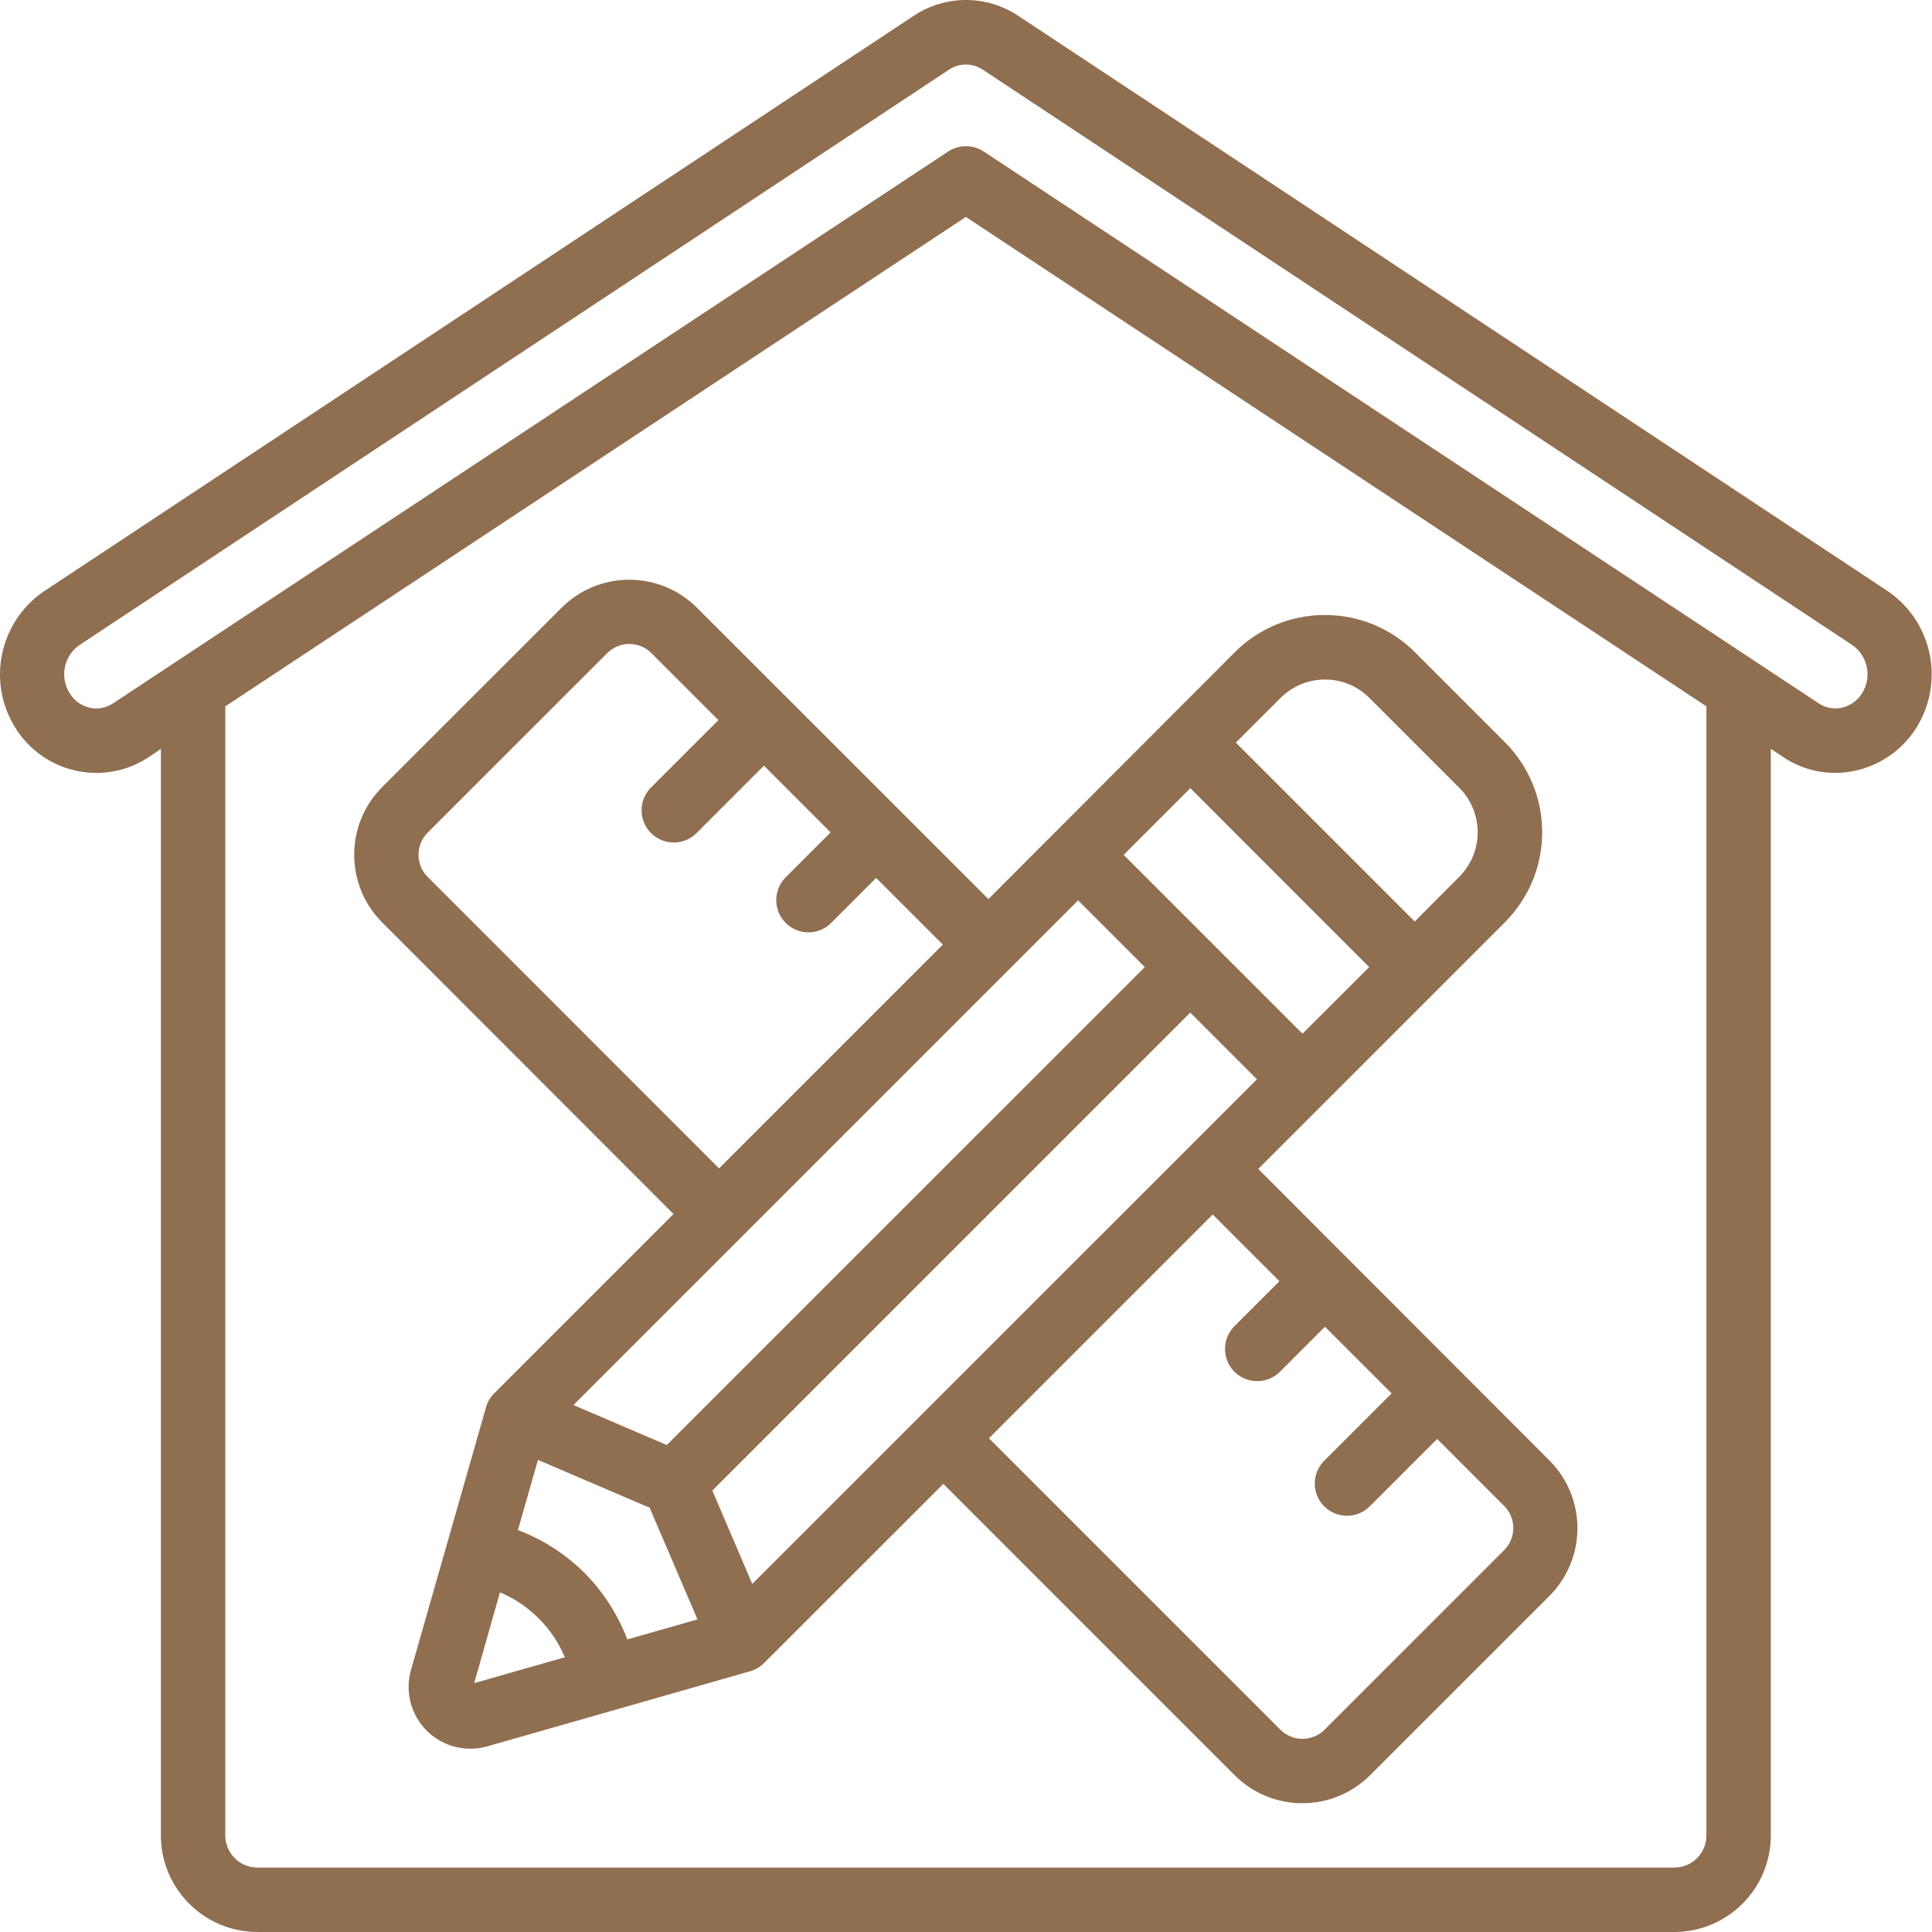
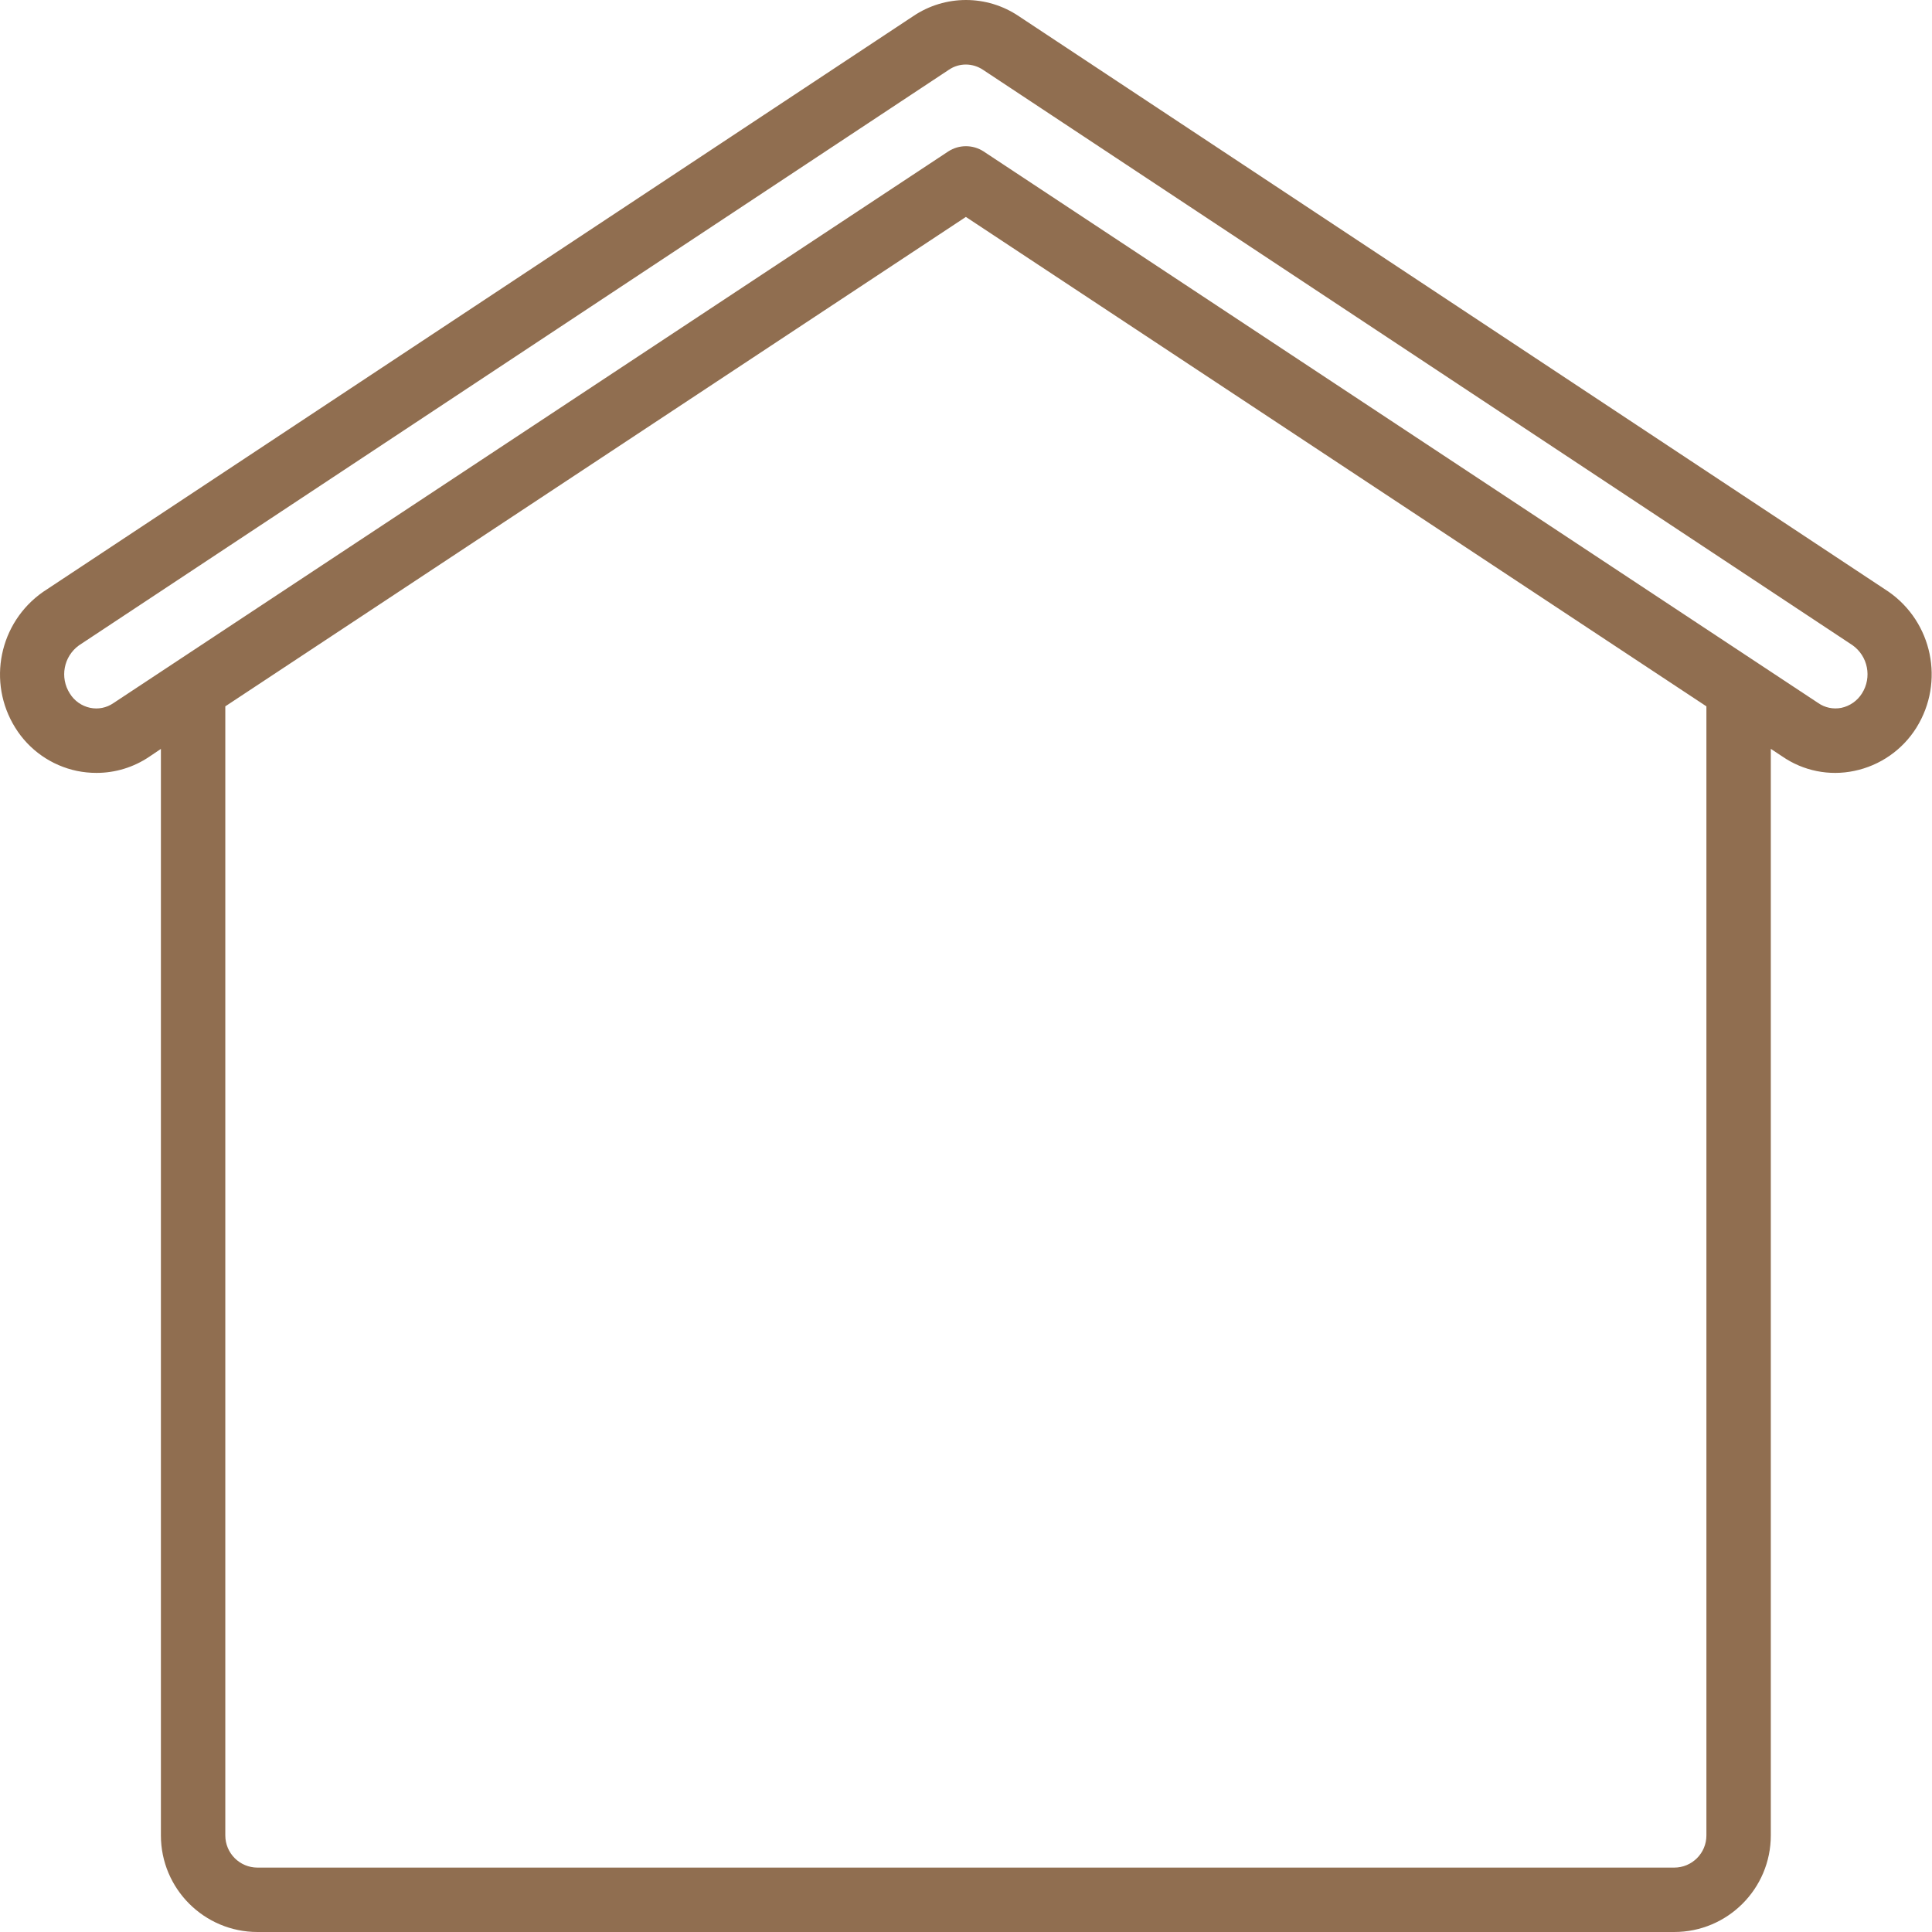
<svg xmlns="http://www.w3.org/2000/svg" width="60" height="60" viewBox="0 0 60 60" fill="none">
  <path d="M7.997 60H51.994C53.651 60 54.994 58.657 54.994 57V23.256L55.349 23.491C56.001 23.942 56.81 24.105 57.586 23.941C58.384 23.776 59.08 23.293 59.514 22.602L59.52 22.592C60.398 21.177 60.014 19.321 58.645 18.372L31.642 0.504C30.65 -0.168 29.349 -0.168 28.357 0.504L1.339 18.381C-0.027 19.334 -0.407 21.19 0.475 22.602C0.904 23.292 1.596 23.776 2.391 23.942C2.59 23.983 2.794 24.003 2.998 24.003C3.58 24.003 4.15 23.829 4.633 23.503L4.997 23.258V57C4.997 58.657 6.341 60 7.997 60ZM52.994 57C52.994 57.553 52.547 58 51.994 58H7.997C7.445 58 6.997 57.553 6.997 57V21.936L29.996 6.737L52.994 21.936V57ZM3.519 21.838C3.309 21.982 3.05 22.034 2.801 21.982C2.538 21.927 2.309 21.766 2.169 21.538C1.852 21.044 1.975 20.389 2.45 20.044L29.469 2.166C29.624 2.06 29.808 2.004 29.996 2.004C30.188 2.005 30.374 2.063 30.533 2.171L57.534 20.039C58.012 20.381 58.14 21.036 57.826 21.533C57.682 21.764 57.45 21.927 57.183 21.983C56.932 22.032 56.672 21.978 56.463 21.831L30.548 4.704C30.214 4.486 29.782 4.486 29.448 4.704L3.519 21.838Z" fill="#906E50" />
-   <path d="M21.642 18.871C20.481 17.715 18.604 17.715 17.443 18.871L11.867 24.446C10.711 25.607 10.711 27.485 11.867 28.646L20.916 37.702L15.35 43.269C15.229 43.389 15.141 43.538 15.095 43.701L12.764 51.861C12.598 52.441 12.714 53.064 13.077 53.545C13.439 54.026 14.007 54.308 14.609 54.308C14.787 54.308 14.964 54.283 15.136 54.234L23.297 51.902C23.46 51.855 23.609 51.767 23.729 51.647L29.296 46.083L38.346 55.134C39.508 56.29 41.385 56.29 42.546 55.134L48.122 49.559C49.278 48.398 49.278 46.52 48.122 45.359L39.076 36.303L46.733 28.646C47.476 27.904 47.894 26.897 47.894 25.846C47.894 24.796 47.476 23.789 46.733 23.047L43.945 20.259C43.204 19.514 42.196 19.096 41.145 19.1C40.095 19.096 39.087 19.513 38.346 20.258L30.696 27.922L21.642 18.871ZM18.151 48.847C17.563 48.264 16.859 47.811 16.085 47.517L16.707 45.338L20.175 46.824L21.661 50.292L19.482 50.914C19.187 50.139 18.734 49.435 18.151 48.847ZM22.122 46.291L36.965 31.447L39.036 33.518L23.363 49.19L22.122 46.291ZM34.896 26.548L36.967 24.477L42.522 30.033L40.45 32.103L34.896 26.548ZM35.553 30.033L20.708 44.877L17.808 43.635L33.481 27.962L35.553 30.033ZM13.281 27.233C12.902 26.854 12.902 26.239 13.281 25.859L18.857 20.284C19.236 19.904 19.851 19.904 20.231 20.284L22.311 22.364L20.231 24.445C19.971 24.696 19.866 25.068 19.958 25.418C20.049 25.767 20.322 26.041 20.672 26.132C21.022 26.224 21.393 26.119 21.645 25.859L23.725 23.778L25.796 25.851L24.412 27.235C24.152 27.486 24.048 27.858 24.14 28.208C24.231 28.557 24.504 28.83 24.854 28.922C25.203 29.013 25.575 28.909 25.826 28.649L27.21 27.265L29.281 29.336L22.331 36.286L13.281 27.233ZM14.727 52.271L15.527 49.452C16.436 49.835 17.159 50.558 17.542 51.467L14.727 52.271ZM39.733 39.79L38.349 41.174C38.09 41.425 37.985 41.797 38.077 42.147C38.168 42.496 38.441 42.769 38.791 42.861C39.14 42.952 39.512 42.848 39.763 42.588L41.147 41.202L43.218 43.273L41.137 45.354C40.877 45.605 40.773 45.977 40.864 46.327C40.956 46.676 41.229 46.949 41.579 47.041C41.928 47.132 42.3 47.028 42.551 46.768L44.632 44.687L46.712 46.768C47.091 47.147 47.091 47.762 46.712 48.142L41.136 53.717C40.757 54.096 40.142 54.096 39.762 53.717L30.712 44.667L37.662 37.717L39.733 39.79ZM41.146 21.104C41.666 21.102 42.164 21.308 42.53 21.677L45.318 24.464C46.081 25.229 46.081 26.467 45.318 27.231L43.935 28.619L38.379 23.063L39.763 21.68C40.129 21.311 40.627 21.103 41.146 21.104Z" fill="#906E50" />
</svg>